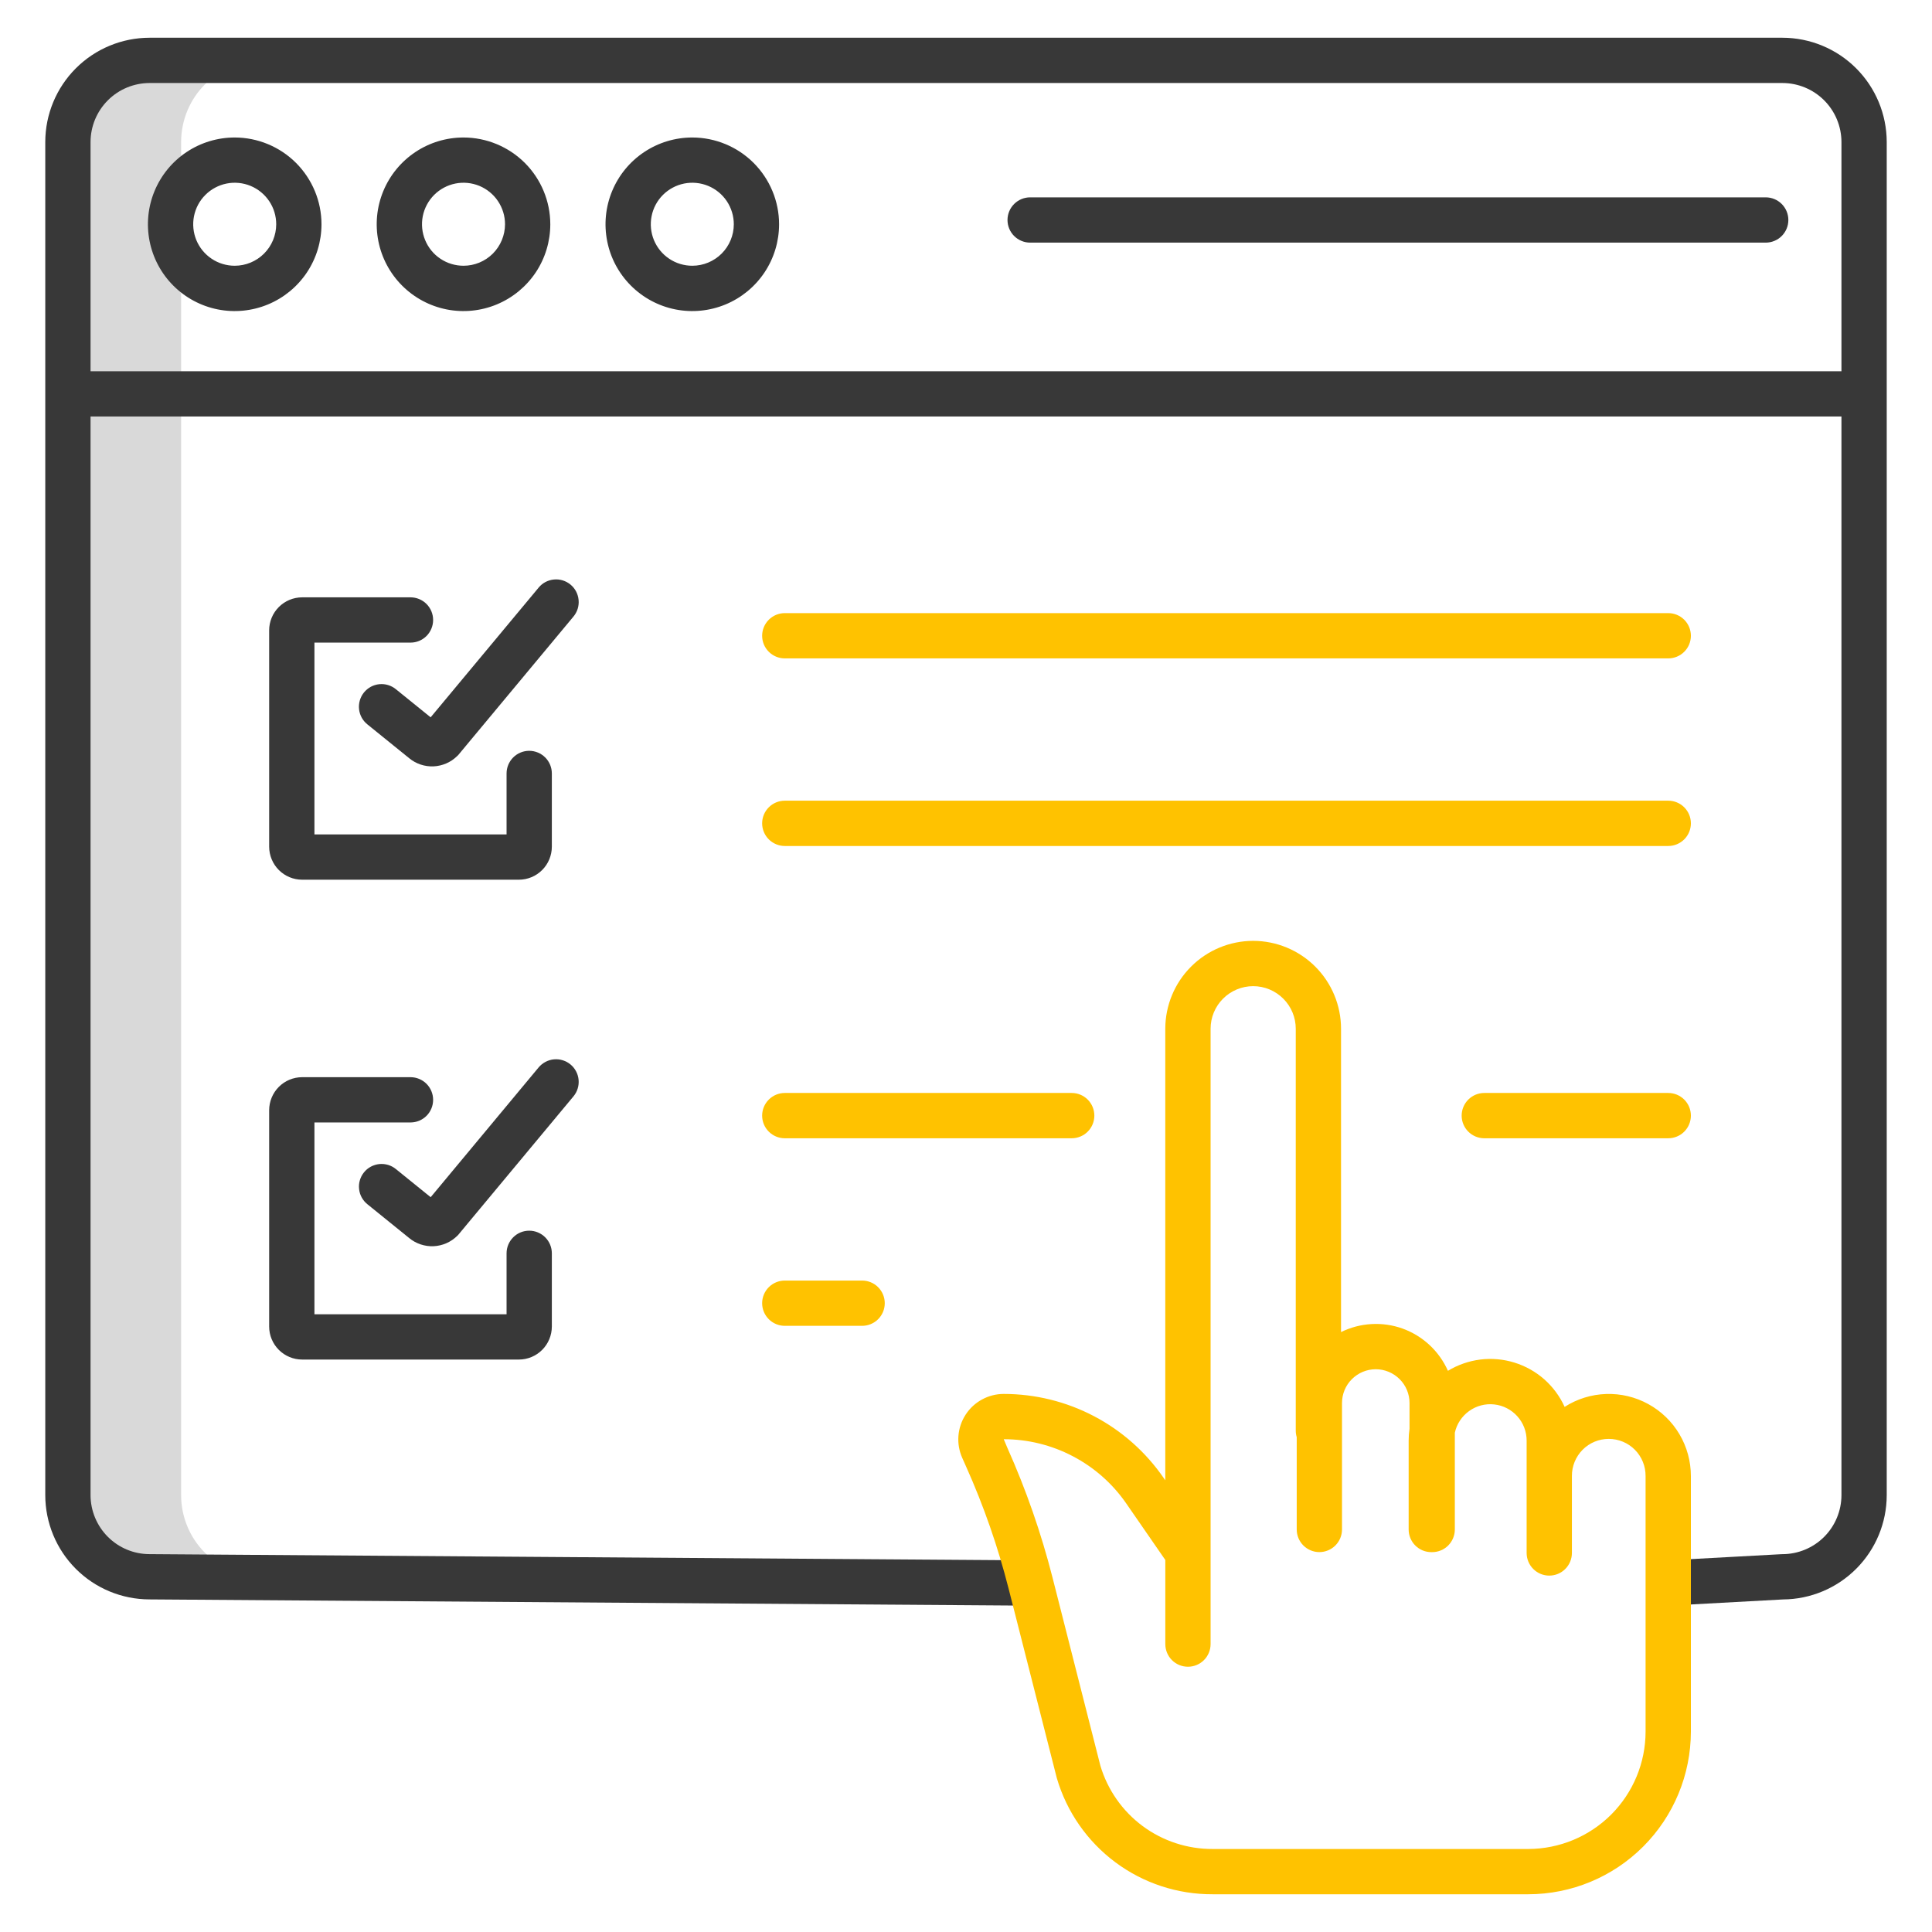
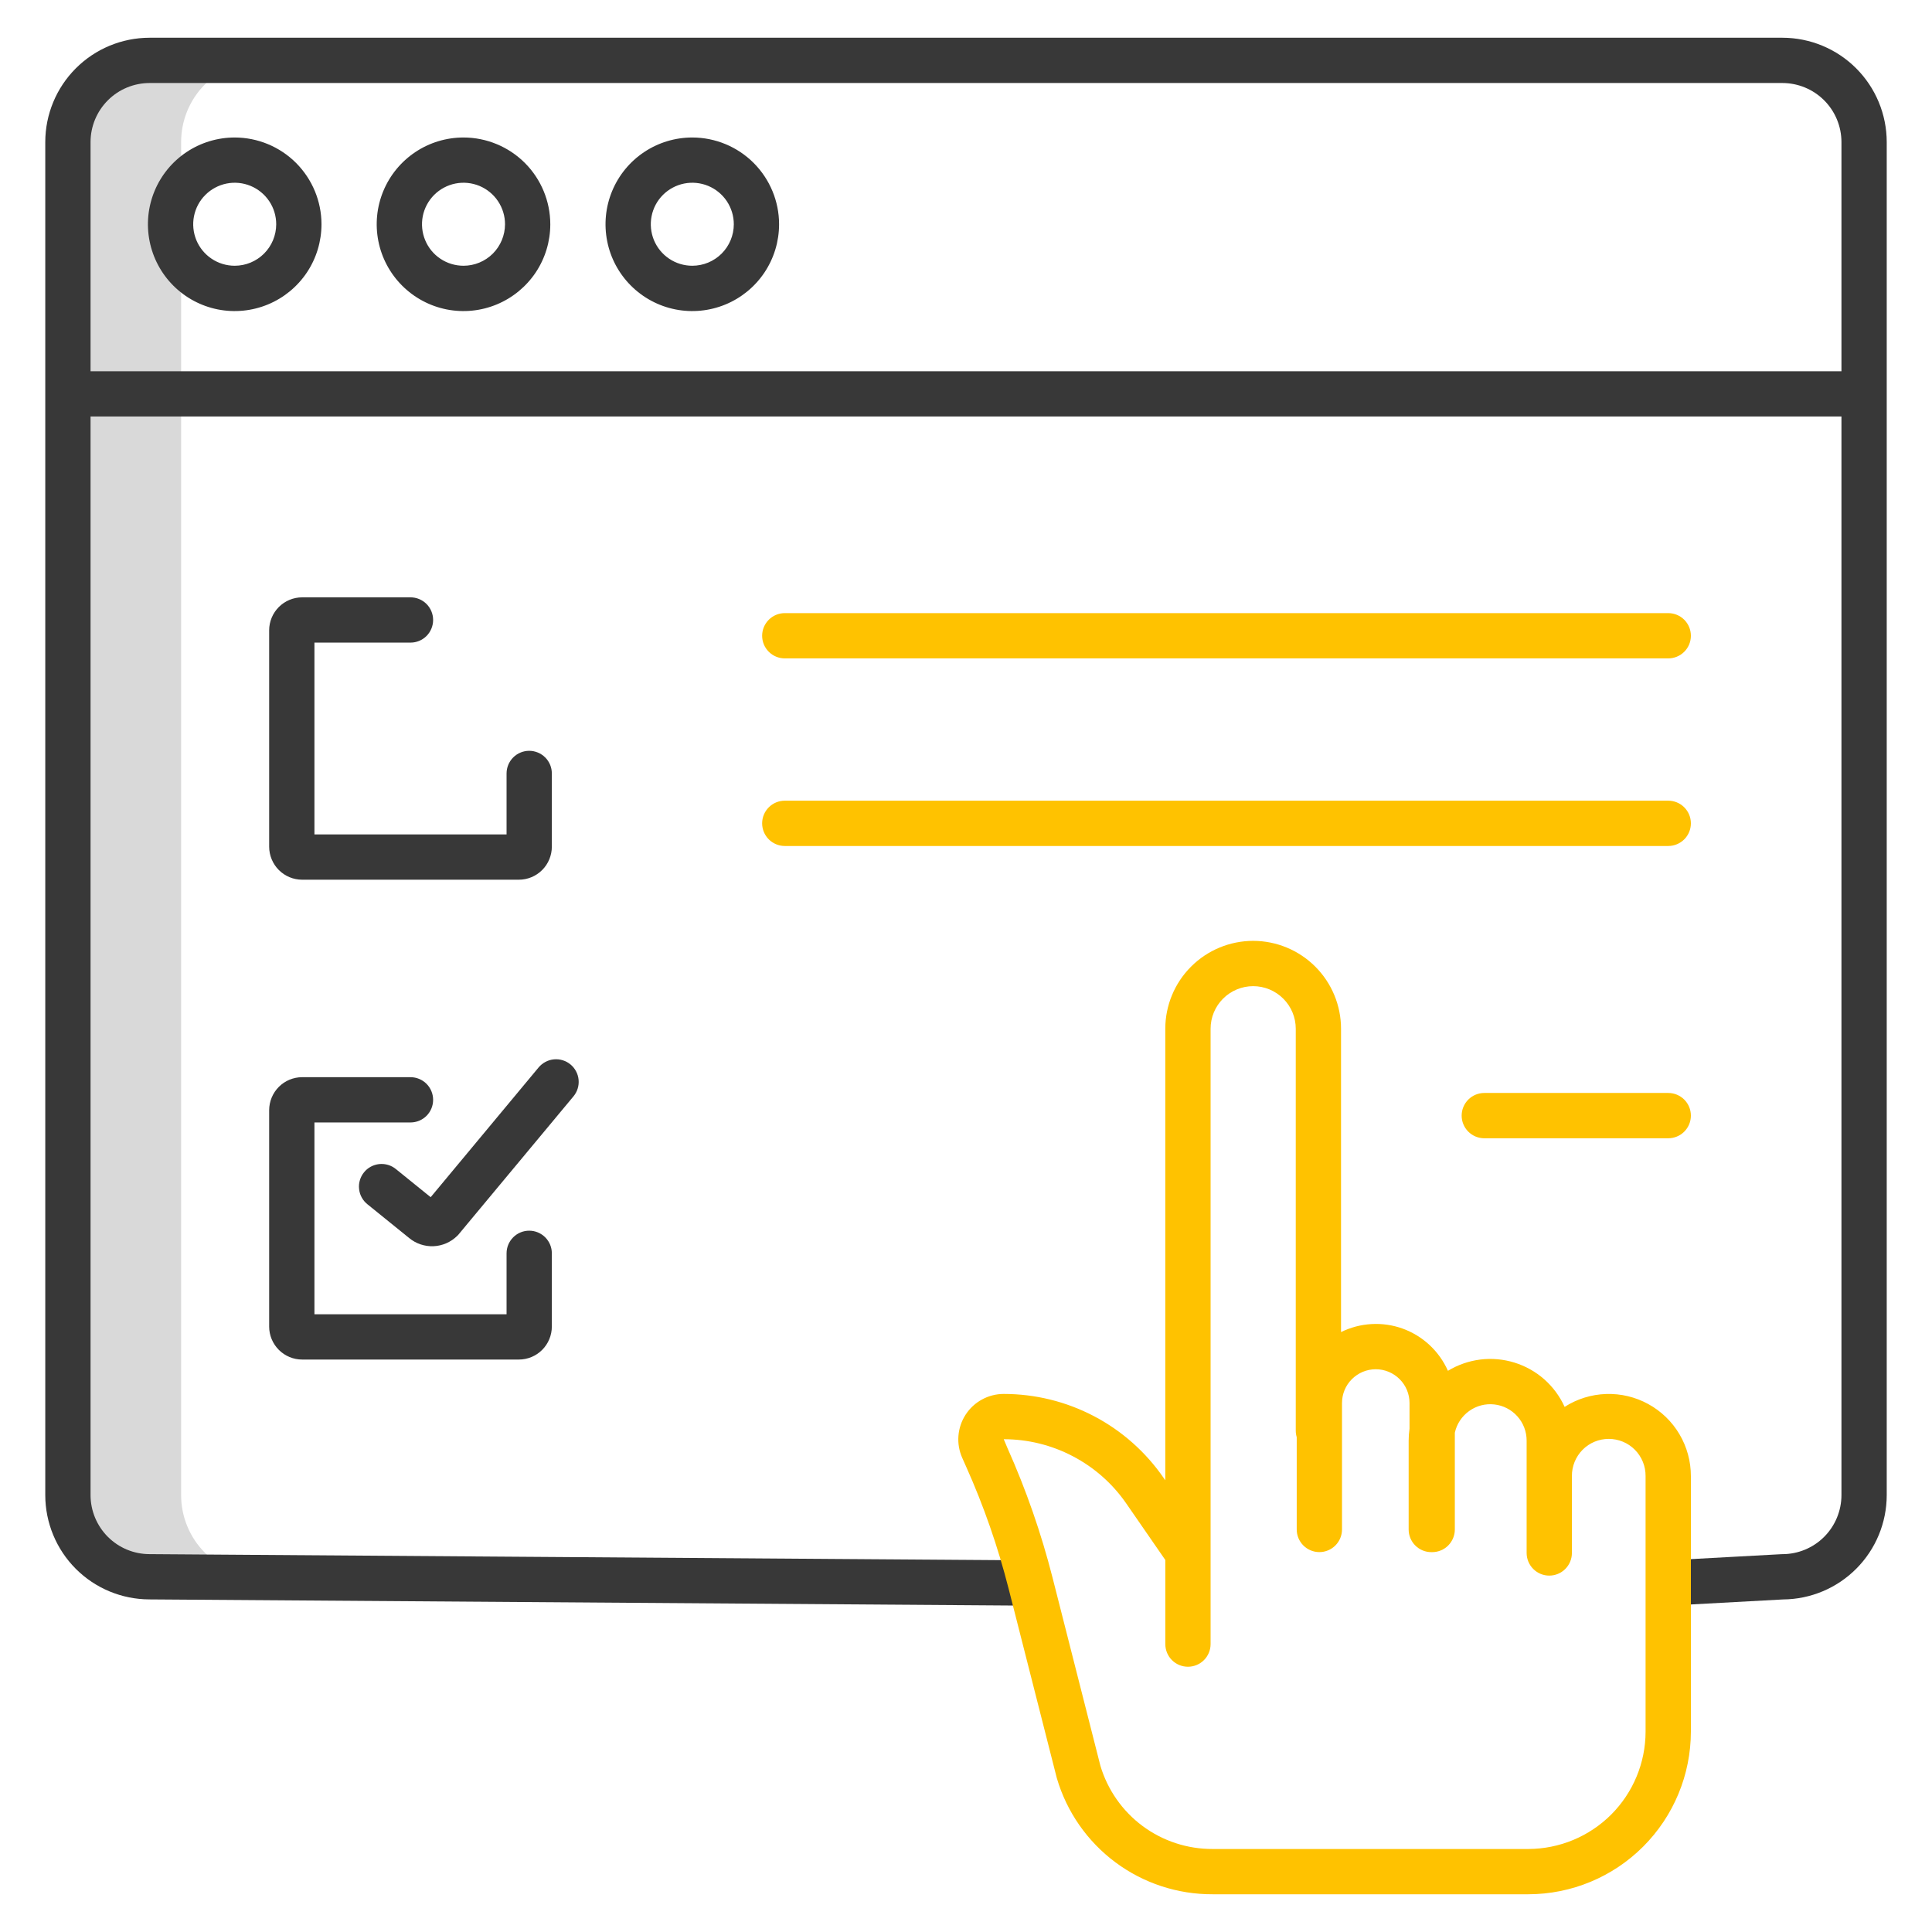
<svg xmlns="http://www.w3.org/2000/svg" width="60" height="60" viewBox="0 0 60 60" fill="none">
  <path d="M5.625 46.433V4.41C5.625 4.077 5.691 3.747 5.818 3.44C5.946 3.132 6.132 2.853 6.368 2.617C6.603 2.382 6.883 2.195 7.191 2.068C7.498 1.94 7.828 1.875 8.161 1.875H4.645C4.312 1.875 3.983 1.94 3.675 2.068C3.367 2.195 3.088 2.382 2.852 2.617C2.617 2.853 2.43 3.132 2.302 3.44C2.175 3.747 2.109 4.077 2.109 4.41V46.433C2.109 47.106 2.377 47.751 2.852 48.226C3.328 48.702 3.973 48.969 4.645 48.969H8.161C7.488 48.969 6.843 48.702 6.368 48.226C5.892 47.751 5.625 47.106 5.625 46.433Z" fill="#D9D9D9" />
  <path d="M12.748 19.957C12.935 19.957 13.114 19.883 13.246 19.751C13.377 19.619 13.451 19.44 13.451 19.254C13.451 19.067 13.377 18.889 13.246 18.757C13.114 18.625 12.935 18.551 12.748 18.551H9.384C9.112 18.551 8.852 18.659 8.66 18.851C8.468 19.043 8.359 19.303 8.359 19.575V26.296C8.36 26.567 8.468 26.828 8.66 27.02C8.852 27.212 9.112 27.32 9.384 27.32H16.113C16.385 27.32 16.645 27.212 16.837 27.02C17.029 26.828 17.137 26.567 17.138 26.296V24.021C17.138 23.834 17.064 23.655 16.932 23.523C16.8 23.392 16.621 23.317 16.435 23.317C16.248 23.317 16.069 23.392 15.938 23.523C15.806 23.655 15.732 23.834 15.732 24.021V25.914H9.765V19.957H12.748Z" fill="#383838" />
-   <path d="M17.719 18.156C17.648 18.097 17.566 18.053 17.478 18.025C17.39 17.998 17.297 17.988 17.205 17.997C17.113 18.005 17.023 18.032 16.942 18.074C16.86 18.117 16.788 18.176 16.729 18.247L13.374 22.277L12.298 21.407C12.226 21.347 12.144 21.303 12.055 21.276C11.966 21.248 11.872 21.239 11.78 21.248C11.687 21.258 11.597 21.285 11.515 21.329C11.434 21.374 11.361 21.434 11.303 21.506C11.244 21.578 11.201 21.662 11.175 21.751C11.149 21.84 11.14 21.934 11.151 22.026C11.161 22.119 11.19 22.208 11.235 22.29C11.28 22.371 11.341 22.442 11.414 22.5L12.708 23.547C12.92 23.722 13.19 23.812 13.465 23.8C13.74 23.787 14.001 23.674 14.197 23.481L14.226 23.454L17.81 19.147C17.869 19.076 17.913 18.994 17.941 18.906C17.968 18.817 17.978 18.725 17.969 18.633C17.961 18.541 17.934 18.451 17.892 18.37C17.849 18.288 17.79 18.215 17.719 18.156Z" fill="#383838" />
  <path d="M8.359 41.198C8.359 41.47 8.468 41.73 8.66 41.922C8.852 42.114 9.112 42.222 9.384 42.222H16.113C16.385 42.222 16.645 42.114 16.837 41.922C17.029 41.73 17.137 41.47 17.138 41.198V38.923C17.138 38.736 17.064 38.558 16.932 38.426C16.8 38.294 16.621 38.22 16.435 38.22C16.248 38.22 16.069 38.294 15.938 38.426C15.806 38.558 15.732 38.736 15.732 38.923V40.816H9.765V34.859H12.748C12.935 34.859 13.114 34.785 13.246 34.653C13.377 34.522 13.451 34.343 13.451 34.156C13.451 33.97 13.377 33.791 13.246 33.659C13.114 33.527 12.935 33.453 12.748 33.453H9.384C9.112 33.453 8.852 33.561 8.66 33.753C8.468 33.945 8.36 34.206 8.359 34.477V41.198Z" fill="#383838" />
  <path d="M17.719 33.059C17.648 33 17.566 32.955 17.478 32.928C17.389 32.9 17.297 32.891 17.205 32.899C17.113 32.907 17.023 32.934 16.942 32.977C16.86 33.02 16.788 33.078 16.728 33.149L13.375 37.18L12.298 36.309C12.227 36.25 12.144 36.205 12.055 36.178C11.966 36.151 11.873 36.142 11.78 36.151C11.688 36.161 11.598 36.188 11.516 36.232C11.434 36.276 11.362 36.336 11.304 36.409C11.245 36.481 11.202 36.564 11.176 36.653C11.149 36.742 11.141 36.836 11.152 36.928C11.162 37.021 11.19 37.11 11.235 37.191C11.28 37.273 11.341 37.344 11.414 37.402L12.708 38.449C12.92 38.624 13.19 38.714 13.465 38.702C13.74 38.69 14.001 38.576 14.197 38.383L14.225 38.356L17.809 34.049C17.868 33.978 17.913 33.896 17.94 33.808C17.968 33.72 17.977 33.627 17.969 33.535C17.961 33.443 17.934 33.354 17.891 33.272C17.848 33.19 17.79 33.118 17.719 33.059Z" fill="#383838" />
  <path d="M55.355 1.172H4.645C3.786 1.173 2.963 1.514 2.356 2.121C1.749 2.728 1.407 3.551 1.406 4.41V46.433C1.407 47.291 1.748 48.114 2.354 48.721C2.96 49.328 3.782 49.669 4.64 49.671L31.999 49.865L32.009 48.459L4.645 48.265C4.159 48.265 3.694 48.072 3.35 47.728C3.007 47.385 2.813 46.919 2.812 46.434V12.935H57.188V46.434C57.187 46.919 56.994 47.385 56.65 47.729C56.307 48.072 55.841 48.265 55.355 48.266C55.342 48.266 55.33 48.266 55.317 48.267L51.77 48.46L51.847 49.864L55.375 49.672C56.23 49.666 57.048 49.322 57.651 48.715C58.254 48.109 58.593 47.289 58.594 46.434V4.41C58.593 3.551 58.251 2.728 57.644 2.121C57.037 1.514 56.214 1.173 55.355 1.172ZM2.812 11.529V4.41C2.813 3.924 3.006 3.459 3.35 3.115C3.693 2.772 4.159 2.579 4.645 2.578H55.355C55.841 2.579 56.307 2.772 56.65 3.115C56.994 3.459 57.187 3.924 57.188 4.41V11.529H2.812Z" fill="#383838" />
  <path d="M7.289 4.27C6.756 4.27 6.235 4.428 5.792 4.724C5.348 5.02 5.003 5.441 4.799 5.934C4.595 6.426 4.542 6.968 4.646 7.491C4.75 8.014 5.006 8.494 5.383 8.871C5.76 9.248 6.24 9.505 6.763 9.609C7.286 9.713 7.828 9.659 8.321 9.455C8.813 9.251 9.234 8.906 9.53 8.463C9.826 8.02 9.984 7.498 9.984 6.965C9.984 6.251 9.699 5.566 9.194 5.06C8.689 4.555 8.004 4.271 7.289 4.27ZM7.289 8.253C7.034 8.253 6.785 8.178 6.573 8.036C6.361 7.895 6.196 7.693 6.098 7.458C6.001 7.222 5.975 6.963 6.025 6.713C6.075 6.463 6.197 6.233 6.378 6.053C6.558 5.873 6.788 5.75 7.038 5.7C7.288 5.65 7.547 5.676 7.782 5.773C8.018 5.871 8.219 6.036 8.361 6.248C8.503 6.46 8.578 6.709 8.578 6.964C8.578 7.306 8.442 7.634 8.2 7.876C7.959 8.117 7.631 8.253 7.289 8.253Z" fill="#383838" />
  <path d="M14.395 4.27C13.861 4.27 13.34 4.428 12.897 4.724C12.454 5.02 12.108 5.441 11.904 5.934C11.7 6.426 11.647 6.968 11.751 7.491C11.855 8.014 12.112 8.494 12.489 8.871C12.866 9.248 13.346 9.505 13.869 9.609C14.392 9.713 14.934 9.659 15.426 9.455C15.918 9.251 16.339 8.906 16.636 8.463C16.932 8.02 17.09 7.498 17.09 6.965C17.089 6.251 16.805 5.566 16.3 5.06C15.794 4.555 15.109 4.271 14.395 4.27ZM14.395 8.253C14.14 8.253 13.89 8.178 13.678 8.036C13.466 7.895 13.301 7.693 13.204 7.458C13.106 7.222 13.081 6.963 13.13 6.713C13.18 6.463 13.303 6.233 13.483 6.053C13.663 5.873 13.893 5.75 14.143 5.7C14.393 5.65 14.652 5.676 14.888 5.773C15.123 5.871 15.325 6.036 15.466 6.248C15.608 6.46 15.684 6.709 15.684 6.964C15.683 7.306 15.547 7.634 15.306 7.876C15.064 8.117 14.736 8.253 14.395 8.253Z" fill="#383838" />
  <path d="M21.5 4.27C20.967 4.27 20.446 4.428 20.003 4.724C19.559 5.02 19.214 5.441 19.01 5.934C18.806 6.426 18.753 6.968 18.857 7.491C18.96 8.014 19.217 8.494 19.594 8.871C19.971 9.248 20.451 9.505 20.974 9.609C21.497 9.713 22.039 9.659 22.532 9.455C23.024 9.251 23.445 8.906 23.741 8.463C24.037 8.02 24.195 7.498 24.195 6.965C24.195 6.251 23.91 5.566 23.405 5.06C22.9 4.555 22.215 4.271 21.5 4.27ZM21.5 8.253C21.245 8.253 20.996 8.178 20.784 8.036C20.572 7.895 20.407 7.693 20.309 7.458C20.212 7.222 20.186 6.963 20.236 6.713C20.285 6.463 20.408 6.233 20.588 6.053C20.769 5.873 20.998 5.75 21.248 5.7C21.499 5.65 21.758 5.676 21.993 5.773C22.229 5.871 22.43 6.036 22.572 6.248C22.713 6.46 22.789 6.709 22.789 6.964C22.789 7.306 22.653 7.634 22.411 7.876C22.169 8.117 21.842 8.253 21.5 8.253Z" fill="#383838" />
-   <path d="M54.836 6.129H31.992C31.806 6.129 31.627 6.203 31.495 6.335C31.363 6.467 31.289 6.646 31.289 6.832C31.289 7.019 31.363 7.197 31.495 7.329C31.627 7.461 31.806 7.535 31.992 7.535H54.836C55.022 7.535 55.201 7.461 55.333 7.329C55.465 7.197 55.539 7.019 55.539 6.832C55.539 6.646 55.465 6.467 55.333 6.335C55.201 6.203 55.022 6.129 54.836 6.129Z" fill="#383838" />
  <path d="M24.372 20.447H51.809C51.995 20.447 52.174 20.373 52.306 20.241C52.438 20.11 52.512 19.931 52.512 19.744C52.512 19.558 52.438 19.379 52.306 19.247C52.174 19.115 51.995 19.041 51.809 19.041H24.372C24.186 19.041 24.007 19.115 23.875 19.247C23.743 19.379 23.669 19.558 23.669 19.744C23.669 19.931 23.743 20.11 23.875 20.241C24.007 20.373 24.186 20.447 24.372 20.447Z" fill="#FFC200" />
  <path d="M24.372 26.273H51.809C51.995 26.273 52.174 26.198 52.306 26.067C52.438 25.935 52.512 25.756 52.512 25.569C52.512 25.383 52.438 25.204 52.306 25.072C52.174 24.94 51.995 24.866 51.809 24.866H24.372C24.186 24.866 24.007 24.94 23.875 25.072C23.743 25.204 23.669 25.383 23.669 25.569C23.669 25.756 23.743 25.935 23.875 26.067C24.007 26.198 24.186 26.273 24.372 26.273Z" fill="#FFC200" />
  <path d="M51.809 33.943H46.096C45.91 33.943 45.731 34.017 45.599 34.149C45.467 34.281 45.393 34.46 45.393 34.647C45.393 34.833 45.467 35.012 45.599 35.144C45.731 35.276 45.91 35.35 46.096 35.35H51.809C51.995 35.35 52.174 35.276 52.306 35.144C52.438 35.012 52.512 34.833 52.512 34.647C52.512 34.46 52.438 34.281 52.306 34.149C52.174 34.017 51.995 33.943 51.809 33.943Z" fill="#FFC200" />
-   <path d="M24.372 35.35H33.283C33.469 35.35 33.648 35.276 33.78 35.144C33.912 35.012 33.986 34.833 33.986 34.647C33.986 34.46 33.912 34.281 33.78 34.149C33.648 34.017 33.469 33.943 33.283 33.943H24.372C24.186 33.943 24.007 34.017 23.875 34.149C23.743 34.281 23.669 34.46 23.669 34.647C23.669 34.833 23.743 35.012 23.875 35.144C24.007 35.276 24.186 35.35 24.372 35.35Z" fill="#FFC200" />
-   <path d="M24.372 41.175H26.774C26.96 41.175 27.139 41.101 27.271 40.969C27.403 40.837 27.477 40.659 27.477 40.472C27.477 40.286 27.403 40.107 27.271 39.975C27.139 39.843 26.96 39.769 26.774 39.769H24.372C24.186 39.769 24.007 39.843 23.875 39.975C23.743 40.107 23.669 40.286 23.669 40.472C23.669 40.659 23.743 40.837 23.875 40.969C24.007 41.101 24.186 41.175 24.372 41.175Z" fill="#FFC200" />
  <path d="M38.918 29.219C38.194 29.22 37.5 29.508 36.989 30.02C36.477 30.532 36.19 31.226 36.189 31.949V45.972L36.137 45.897C35.583 45.093 34.841 44.435 33.976 43.981C33.111 43.527 32.149 43.29 31.172 43.29C30.936 43.29 30.705 43.349 30.498 43.462C30.291 43.574 30.116 43.736 29.988 43.934C29.86 44.132 29.783 44.358 29.765 44.593C29.747 44.828 29.788 45.063 29.884 45.278L30.002 45.543C30.55 46.767 30.992 48.036 31.323 49.336L32.815 55.2C32.817 55.21 32.82 55.219 32.823 55.229C33.13 56.272 33.768 57.186 34.64 57.836C35.512 58.485 36.572 58.833 37.659 58.828H47.463C48.801 58.827 50.085 58.294 51.031 57.347C51.978 56.4 52.51 55.116 52.512 53.778V45.841C52.512 45.384 52.39 44.935 52.157 44.541C51.924 44.147 51.59 43.824 51.188 43.604C50.788 43.384 50.335 43.276 49.877 43.292C49.42 43.307 48.976 43.445 48.591 43.692C48.443 43.365 48.227 43.074 47.959 42.836C47.69 42.599 47.373 42.422 47.031 42.316C46.688 42.21 46.327 42.178 45.971 42.222C45.615 42.267 45.273 42.386 44.967 42.572C44.833 42.271 44.64 41.999 44.399 41.774C44.158 41.549 43.874 41.375 43.564 41.262C43.254 41.15 42.924 41.101 42.595 41.12C42.265 41.138 41.943 41.223 41.647 41.369V31.949C41.647 31.225 41.359 30.531 40.847 30.019C40.336 29.508 39.642 29.22 38.918 29.219ZM41.677 43.572C41.677 43.294 41.787 43.027 41.984 42.831C42.181 42.634 42.447 42.523 42.725 42.523C43.004 42.523 43.27 42.634 43.467 42.831C43.664 43.027 43.774 43.294 43.774 43.572V44.369C43.756 44.492 43.747 44.616 43.747 44.74V47.5C43.747 47.686 43.821 47.865 43.953 47.997C44.085 48.129 44.264 48.203 44.45 48.203H44.464C44.464 48.203 44.473 48.203 44.477 48.203C44.664 48.203 44.843 48.129 44.975 47.997C45.106 47.865 45.181 47.686 45.181 47.5V44.495C45.24 44.223 45.399 43.983 45.625 43.821C45.851 43.658 46.129 43.585 46.406 43.616C46.682 43.646 46.938 43.778 47.123 43.985C47.309 44.192 47.411 44.461 47.411 44.739V48.228C47.411 48.415 47.485 48.594 47.617 48.726C47.749 48.858 47.927 48.932 48.114 48.932C48.3 48.932 48.479 48.858 48.611 48.726C48.743 48.594 48.817 48.415 48.817 48.228V45.841C48.816 45.69 48.844 45.54 48.901 45.4C48.958 45.26 49.042 45.132 49.148 45.025C49.254 44.917 49.381 44.832 49.52 44.774C49.66 44.716 49.81 44.686 49.961 44.686C50.112 44.686 50.262 44.716 50.401 44.774C50.541 44.832 50.667 44.917 50.774 45.025C50.88 45.132 50.964 45.26 51.021 45.4C51.078 45.54 51.106 45.69 51.105 45.841V53.778C51.104 54.743 50.72 55.669 50.037 56.353C49.354 57.036 48.428 57.42 47.463 57.422H37.659C36.877 57.425 36.115 57.176 35.486 56.71C34.858 56.244 34.398 55.587 34.174 54.838L32.686 48.989C32.335 47.612 31.867 46.267 31.287 44.969L31.172 44.696C31.921 44.696 32.659 44.878 33.322 45.227C33.986 45.575 34.555 46.079 34.98 46.696L36.19 48.447V51.059C36.19 51.245 36.264 51.424 36.395 51.556C36.527 51.688 36.706 51.762 36.893 51.762C37.079 51.762 37.258 51.688 37.39 51.556C37.522 51.424 37.596 51.245 37.596 51.059V31.949C37.596 31.598 37.735 31.262 37.983 31.014C38.231 30.766 38.568 30.626 38.918 30.626C39.269 30.626 39.605 30.766 39.853 31.014C40.102 31.262 40.241 31.598 40.241 31.949V44.43C40.241 44.499 40.251 44.567 40.271 44.633V47.499C40.271 47.686 40.345 47.864 40.477 47.996C40.609 48.128 40.788 48.202 40.974 48.202C41.16 48.202 41.339 48.128 41.471 47.996C41.603 47.864 41.677 47.686 41.677 47.499L41.677 43.572Z" fill="#FFC200" />
</svg>